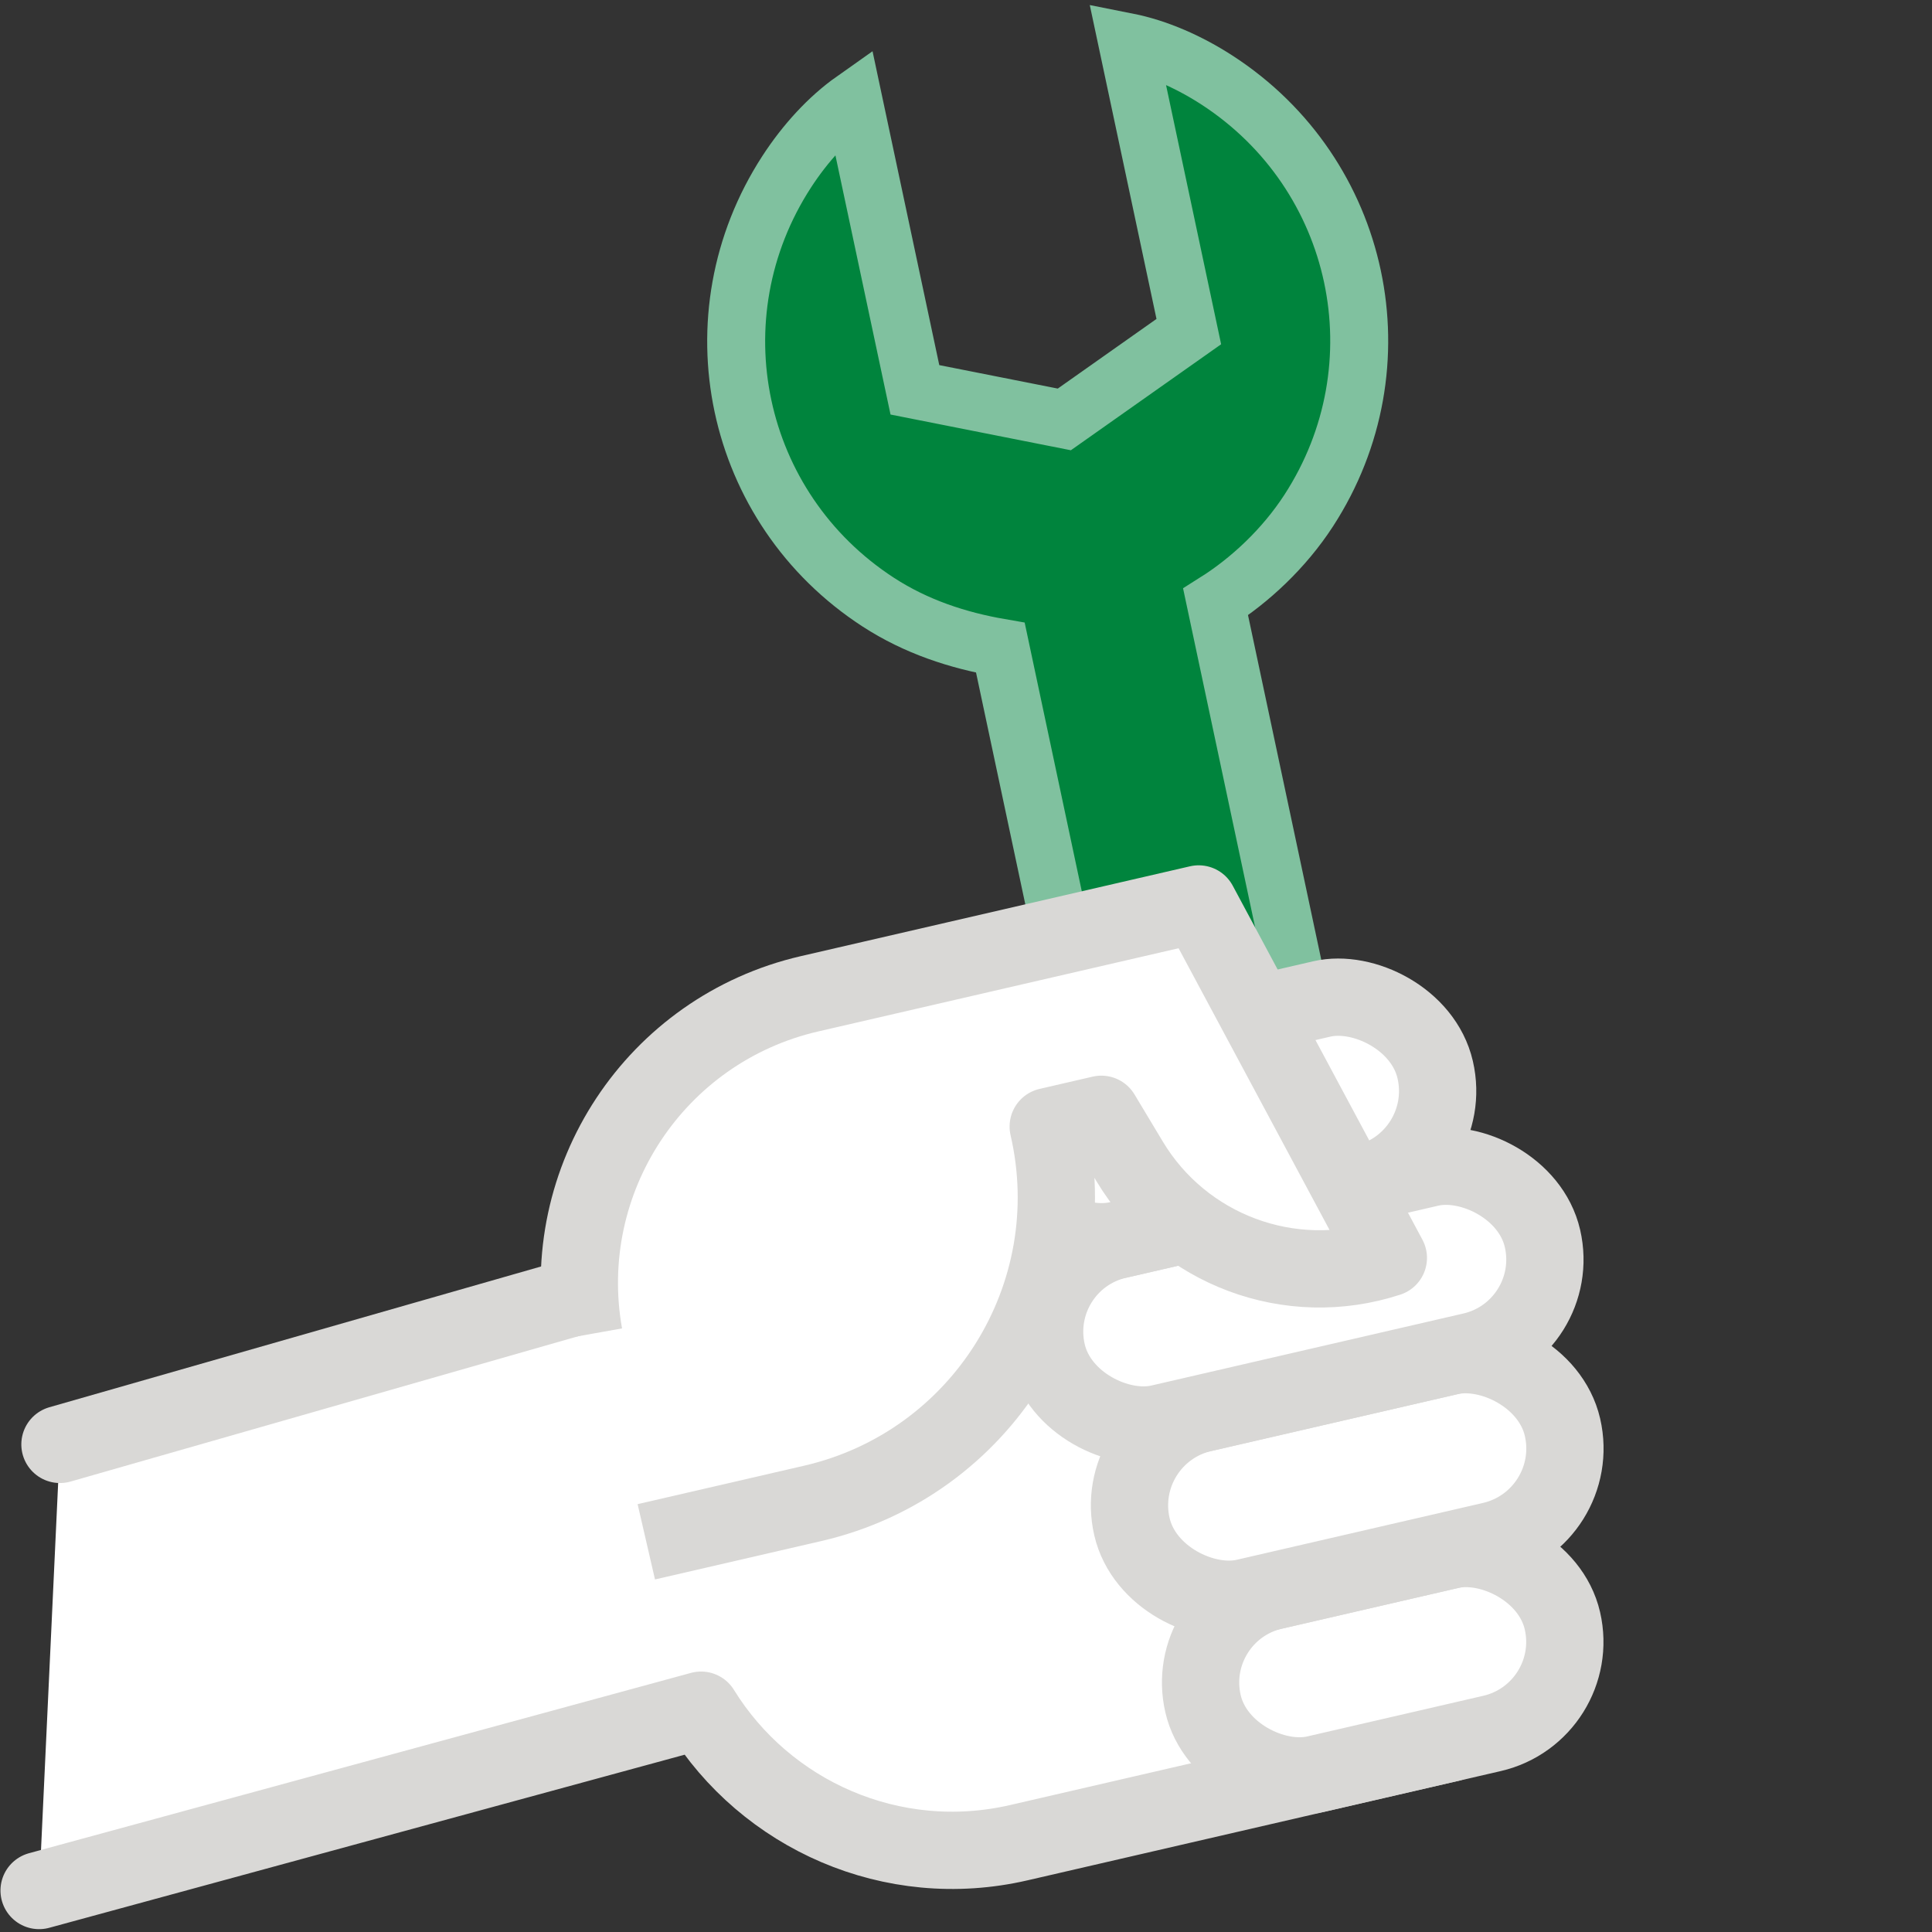
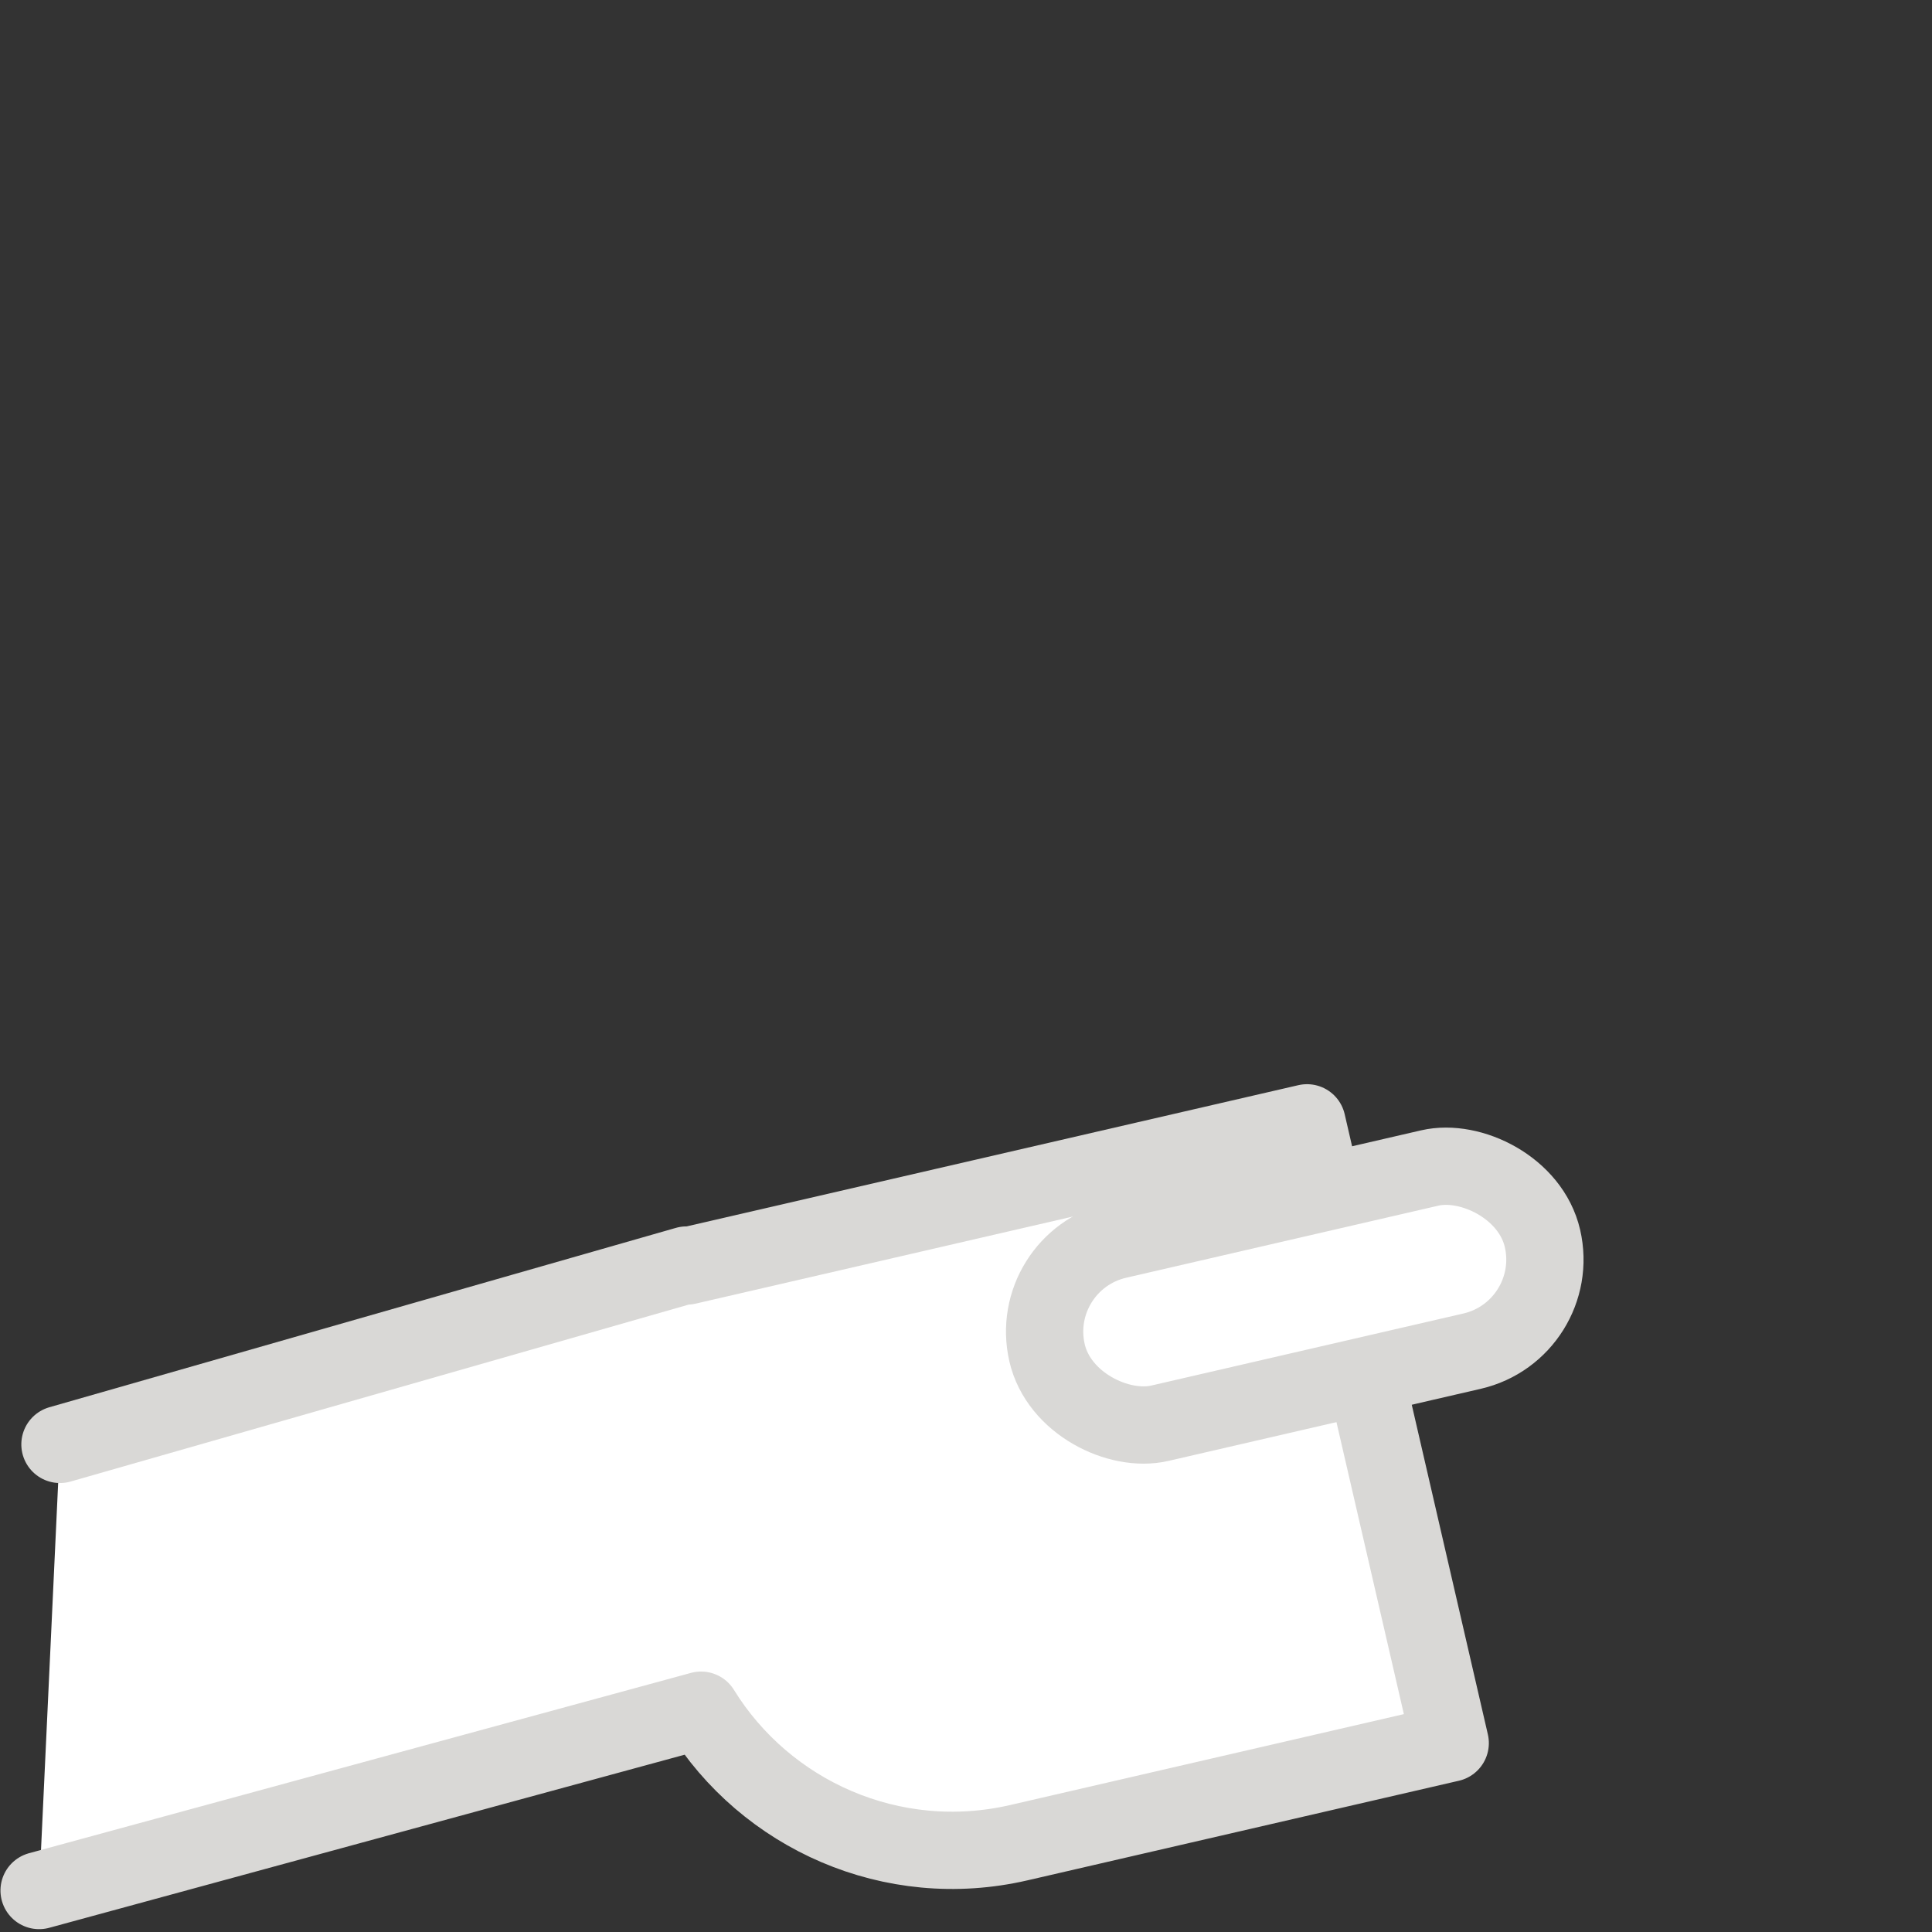
<svg xmlns="http://www.w3.org/2000/svg" width="100px" height="100px" viewBox="0 0 100 100" version="1.1">
  <rect x="0" y="0" width="100" height="100" fill="#333333" stroke="none" />
  <title>icons / medium / labor &amp; materials</title>
  <g id="icons-/-medium-/-labor-&amp;-materials" stroke="none" stroke-width="1" fill="none" fill-rule="evenodd">
    <g id="Group-6" transform="translate(48.859, 46.229) scale(1, -1) rotate(-257) translate(-48.859, -46.229) translate(-0.641, -11.271)">
      <path d="M9.735,114.747 L11.122,79.263 C5.085,77.221 0.74,71.511 0.74,64.785 L0.74,41.864 L33.689,41.864 L33.689,74.813 L33.742,74.813 L31.991,108.501" id="Path" stroke="#D9D8D6" stroke-width="4" fill="#FFFFFF" stroke-linecap="round" stroke-linejoin="round" />
-       <path d="M84.683,25.137 L73.848,35.971 L66.527,33.043 L63.599,25.722 L74.433,14.887 C72.969,14.302 71.212,14.009 69.455,14.009 C60.524,14.009 53.349,21.183 53.349,30.115 C53.349,32.457 53.935,34.8 54.814,36.704 L22.748,68.769 C20.552,70.965 20.552,74.626 22.748,76.822 C24.944,79.018 28.605,79.018 30.801,76.822 L62.866,44.757 C64.916,45.635 67.113,46.221 69.455,46.221 C78.387,46.221 85.561,39.046 85.561,30.115 C85.561,28.358 85.268,26.601 84.683,25.137 Z" id="Path" stroke="#80C19F" stroke-width="3" fill="#00843D" stroke-linecap="round" transform="translate(53.331, 46.239) rotate(44) translate(-53.331, -46.239) " />
-       <rect id="Rectangle" stroke="#D9D8D6" stroke-width="4" fill="#FFFFFF" x="0.74" y="34.781" width="9.73" height="19.092" rx="4.865" />
-       <rect id="Rectangle" stroke="#D9D8D6" stroke-width="4" fill="#FFFFFF" x="10.47" y="32.524" width="9.782" height="22.872" rx="4.891" />
      <rect id="Rectangle" stroke="#D9D8D6" stroke-width="4" fill="#FFFFFF" x="20.252" y="31.335" width="9.73" height="26.318" rx="4.865" />
-       <rect id="Rectangle" stroke="#D9D8D6" stroke-width="4" fill="#FFFFFF" x="29.982" y="34.781" width="9.782" height="22.872" rx="4.891" />
-       <path d="M20.252,80.064 L20.252,71.221 C20.252,62.24 27.532,54.959 36.514,54.959 L36.514,54.959 L36.514,54.959 L36.514,52.137 L33.807,51.258 C28.722,49.607 25.454,44.66 25.93,39.335 L25.93,39.335 L25.93,39.335 L45.989,44.779 L45.989,65.454 C45.989,73.64 39.572,80.388 31.397,80.801 L31.397,80.801 L31.397,80.801" id="Path-6" stroke="#D9D8D6" stroke-width="4" fill="#FFFFFF" stroke-linejoin="round" />
    </g>
  </g>
</svg>